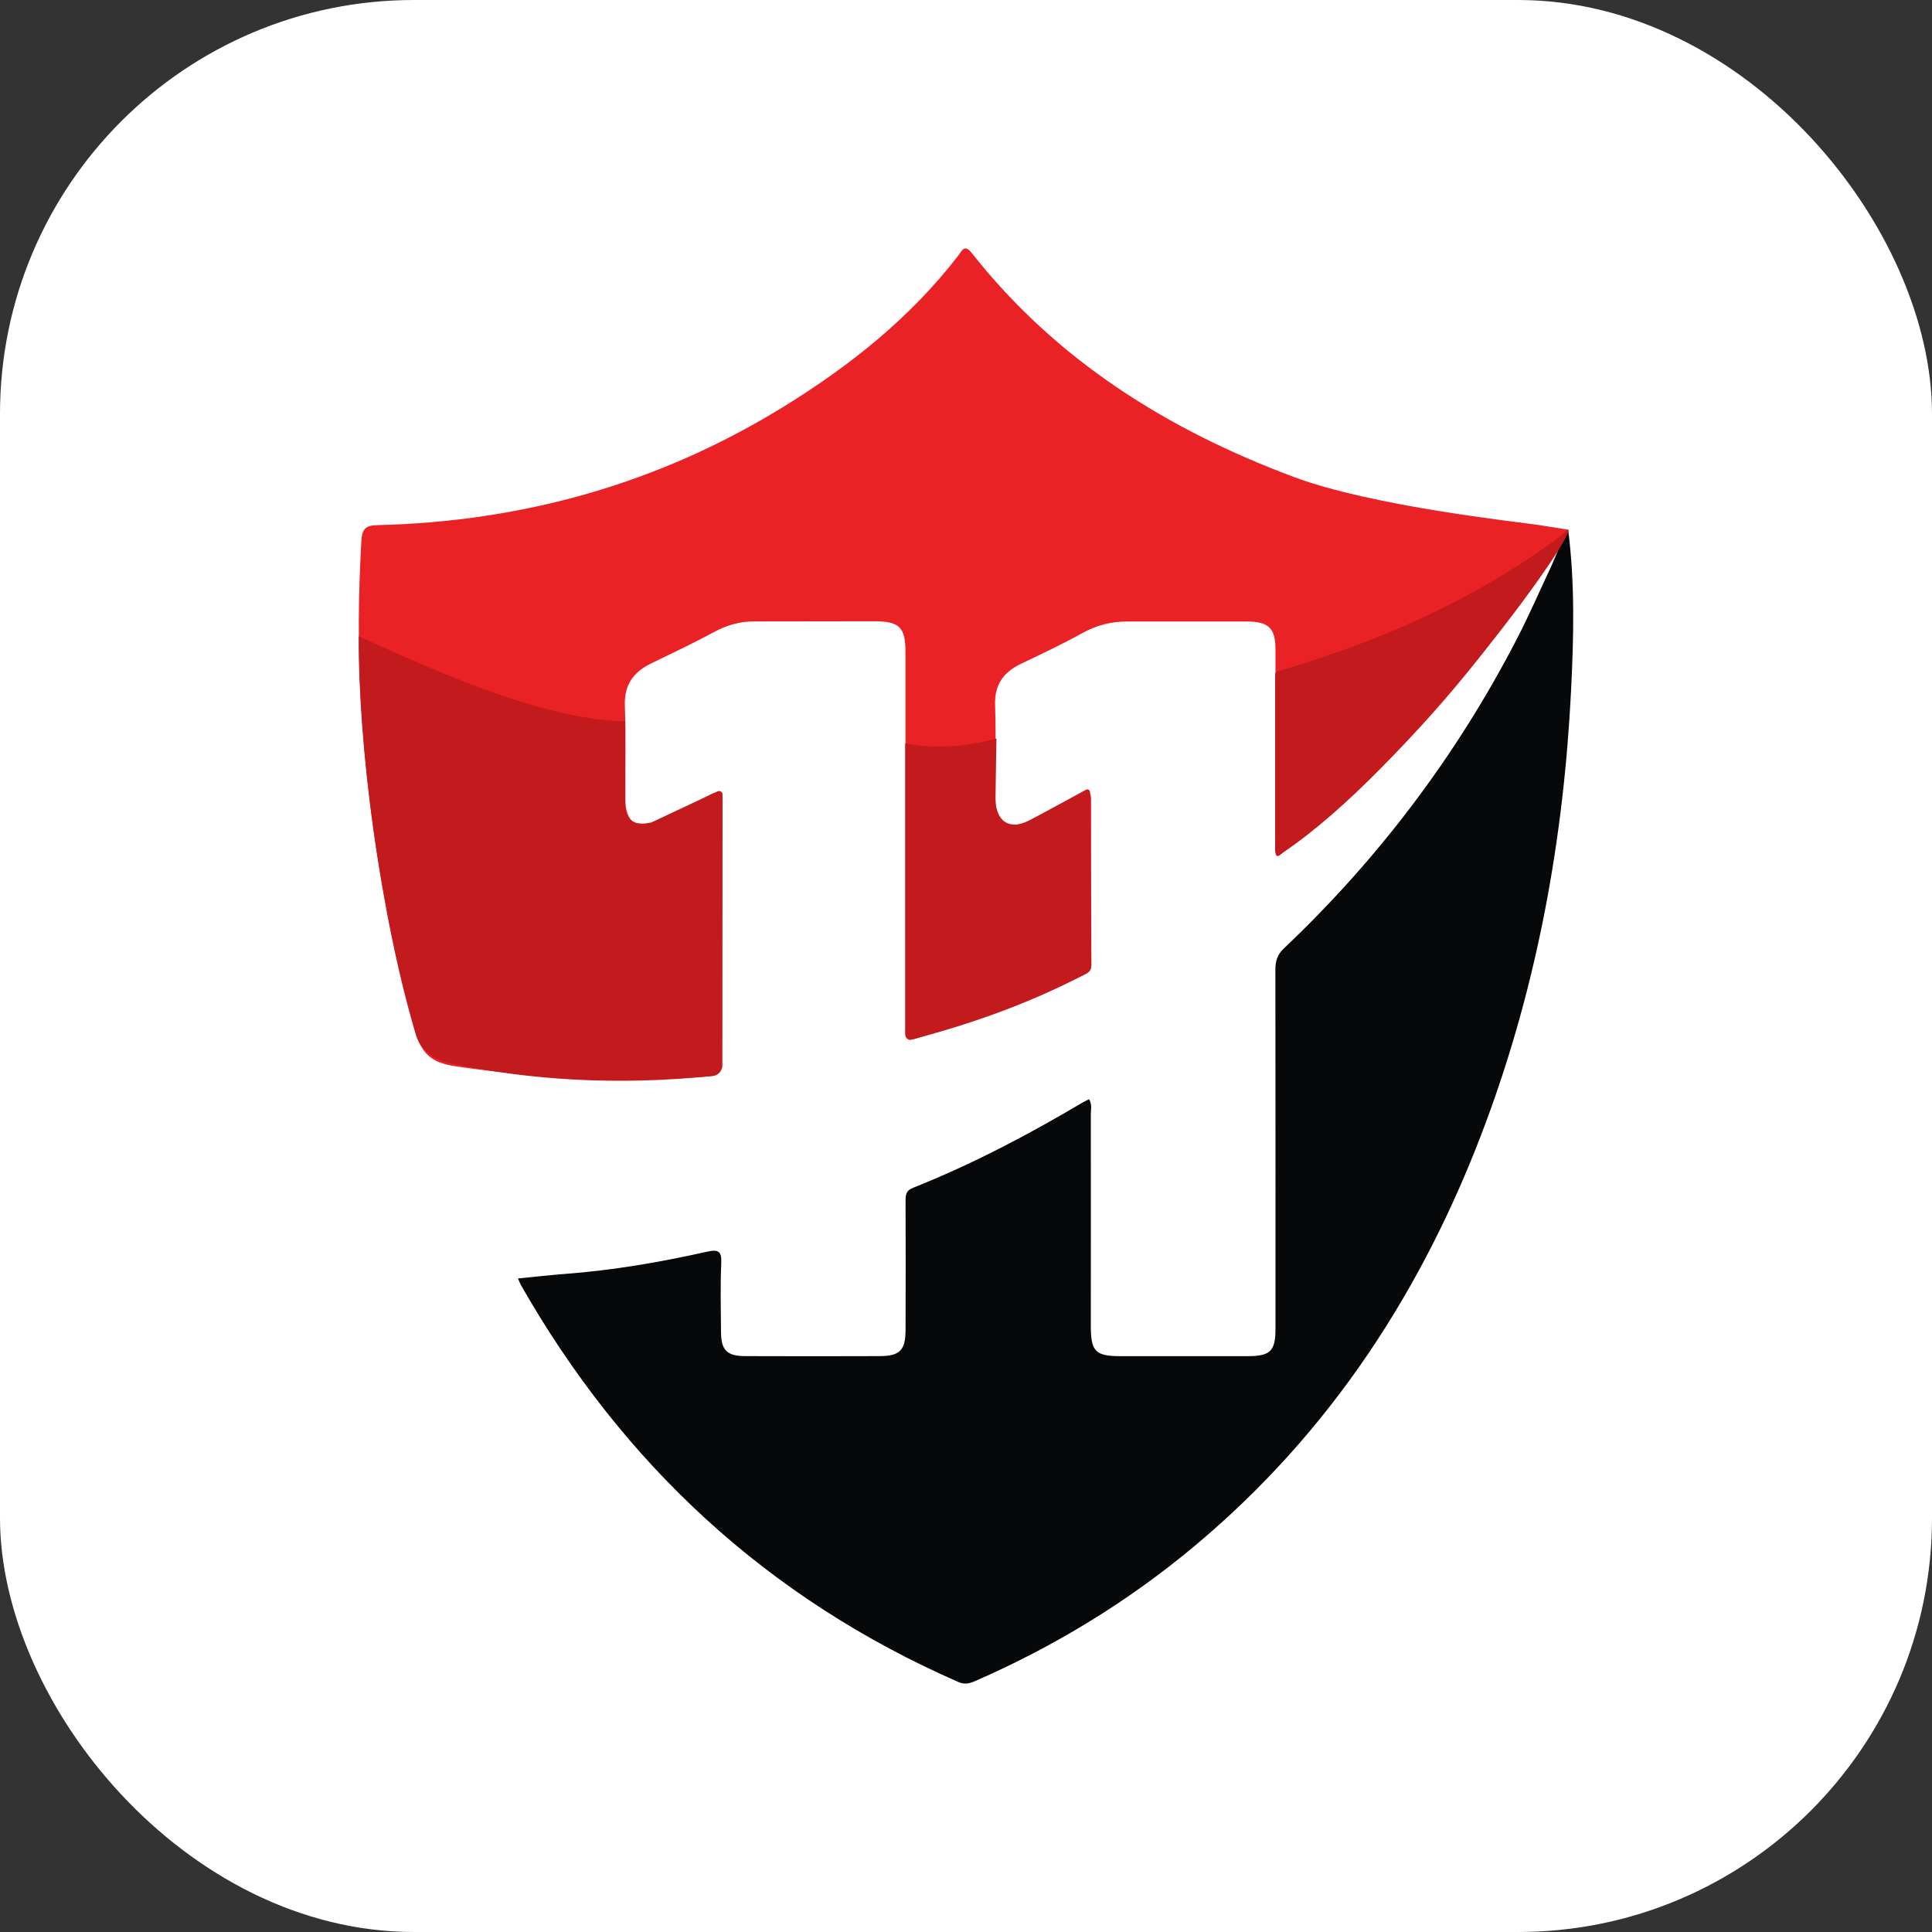
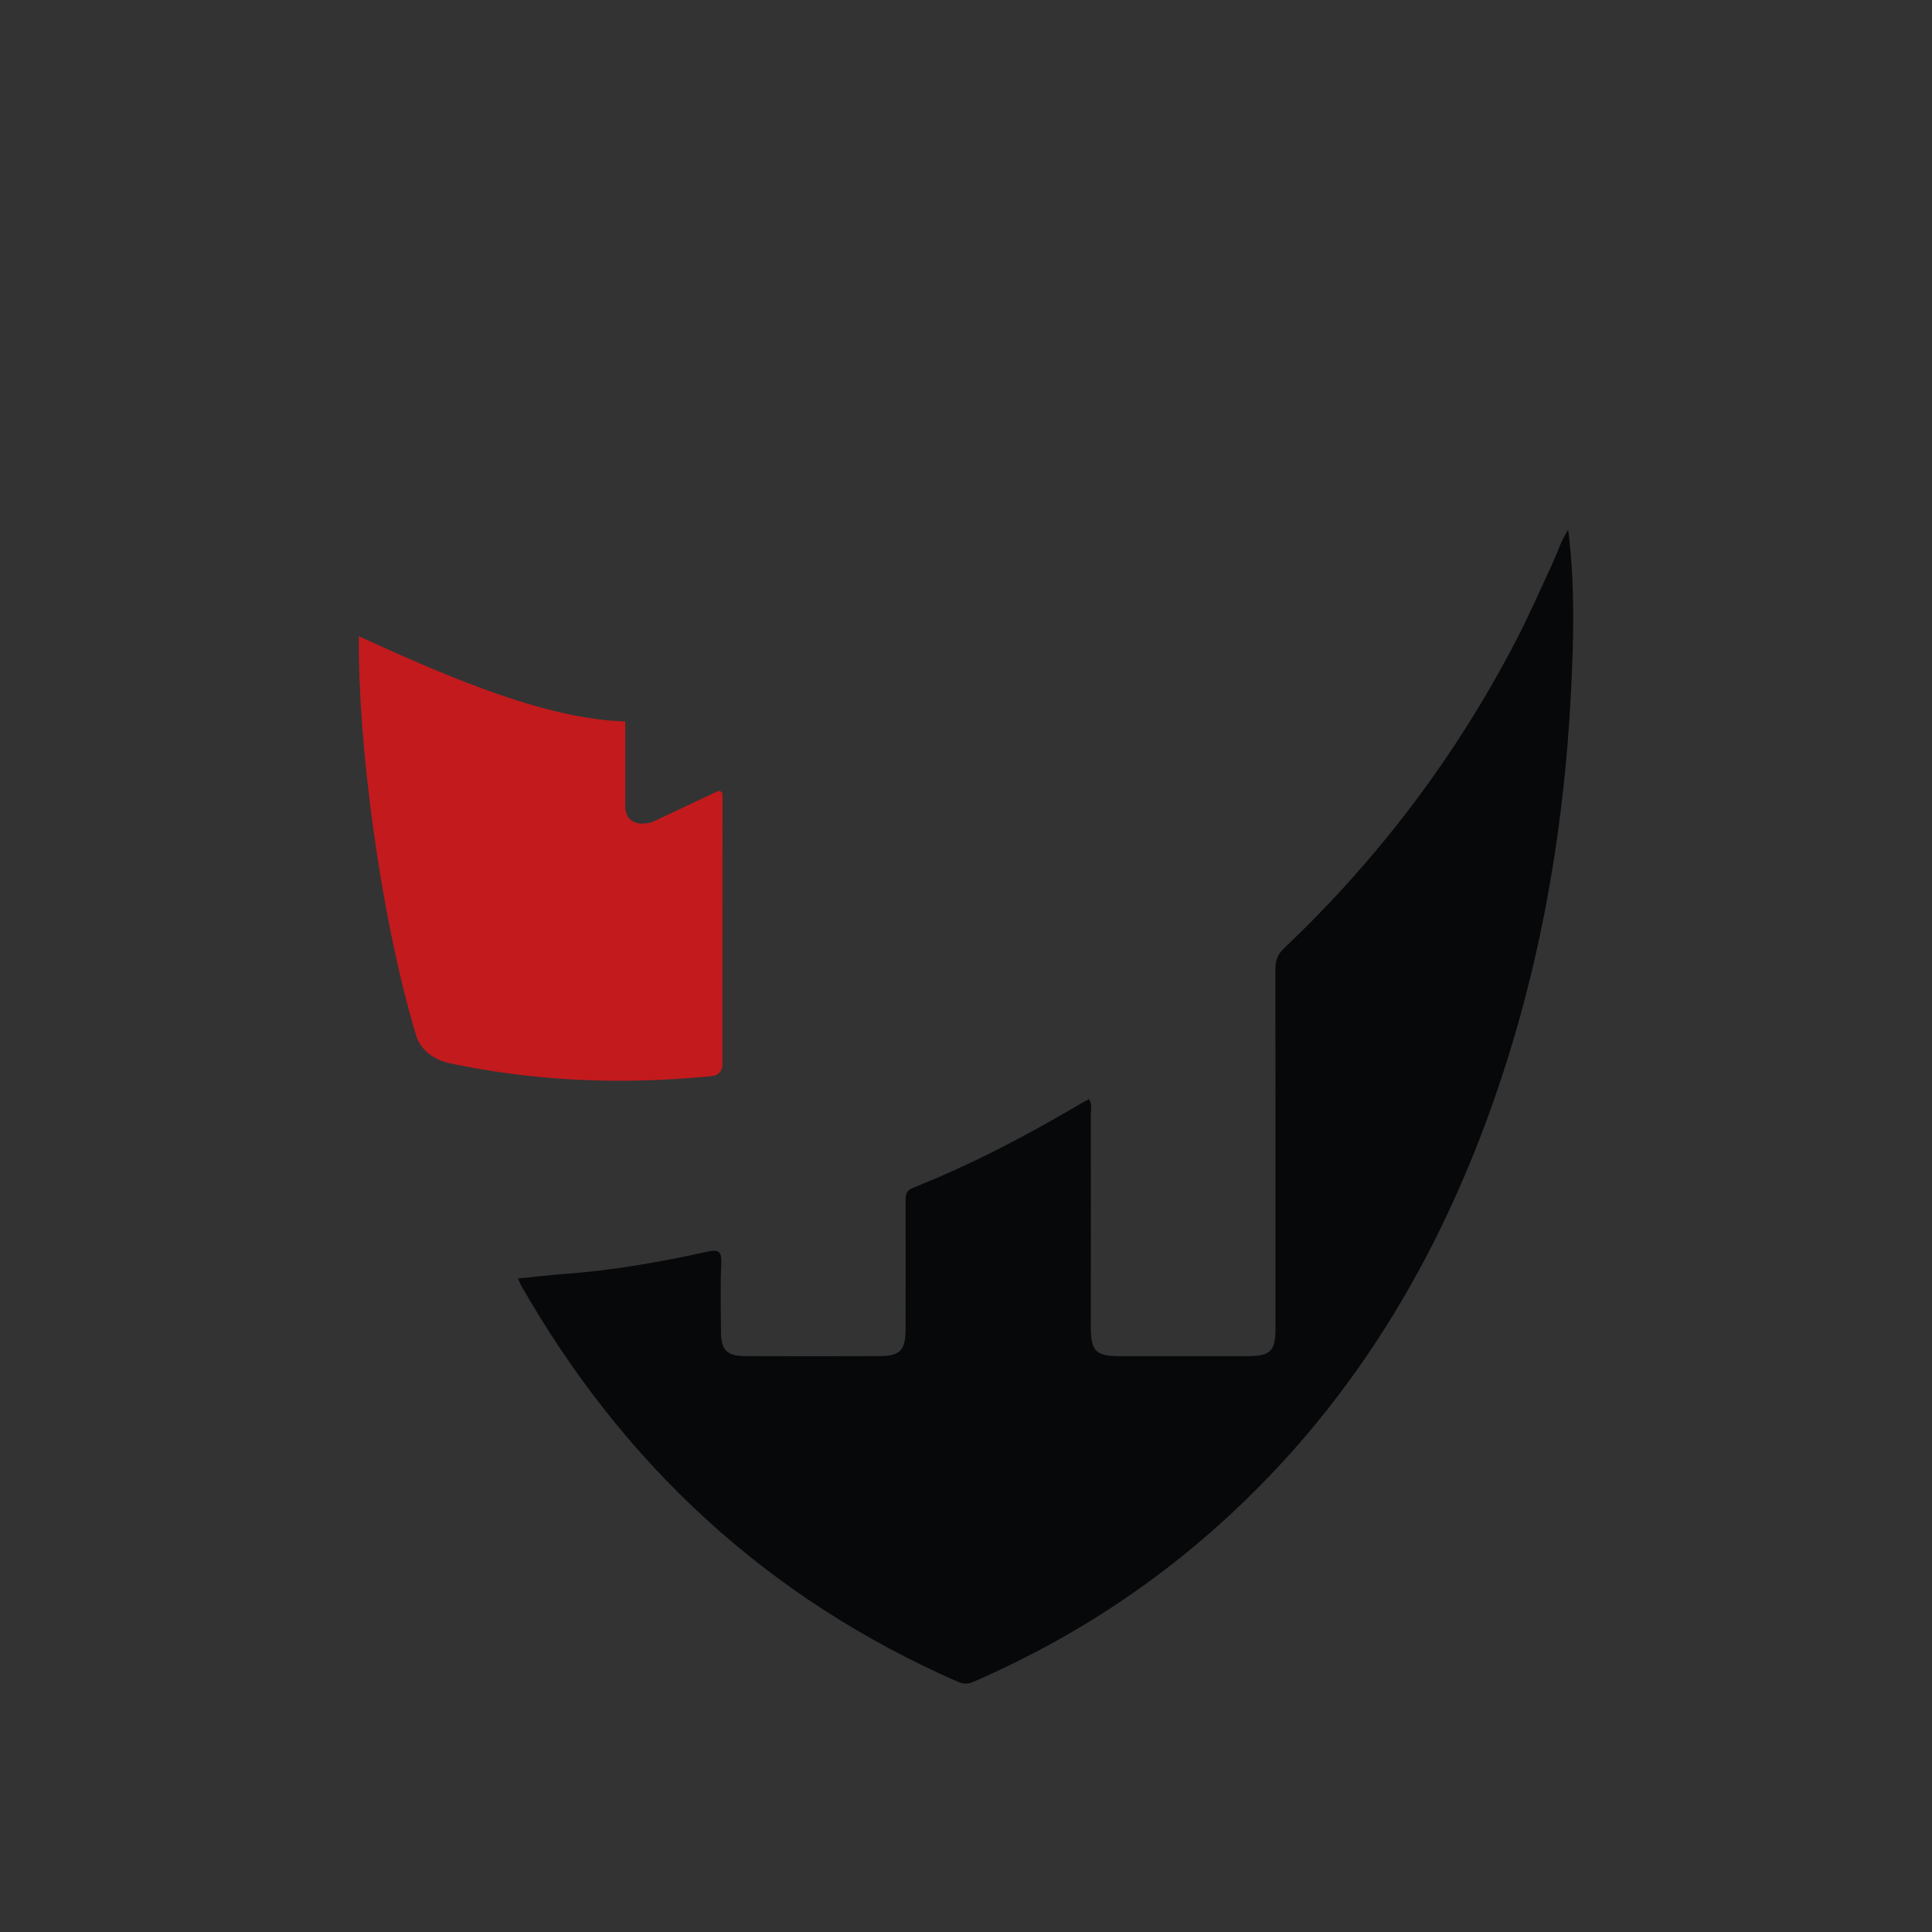
<svg xmlns="http://www.w3.org/2000/svg" width="140" height="140" viewBox="0 0 140 140" fill="none">
  <rect x="0" y="0" width="140" height="140" fill="#333333" stroke="none" />
-   <rect width="140" height="140" rx="30" fill="white" />
  <g clip-path="url(#clip0_2656_1326)">
-     <path d="M112.623 40.034C111.367 41.521 110.467 43.251 109.33 44.821C104.694 51.222 99.307 56.907 93.02 61.743C92.892 61.842 92.751 61.916 92.601 62.011C92.29 61.669 92.431 61.29 92.431 60.952C92.423 56.334 92.431 51.721 92.427 47.103C92.427 45.513 91.946 45.039 90.325 45.035C87.451 45.031 84.573 45.043 81.699 45.035C80.538 45.035 79.476 45.299 78.448 45.867C76.992 46.675 75.478 47.387 73.973 48.108C72.704 48.718 72.057 49.628 72.107 51.099C72.181 53.356 72.123 55.613 72.136 57.871C72.144 59.675 73.015 60.219 74.636 59.424C75.897 58.81 77.154 58.188 78.402 57.549C78.854 57.319 79.065 57.343 79.065 57.916C79.065 61.899 79.065 65.887 79.086 69.87C79.086 70.328 78.837 70.505 78.489 70.674C74.57 72.556 70.493 74.031 66.326 75.271C65.641 75.477 65.612 75.139 65.612 74.632C65.621 72.276 65.612 69.916 65.612 67.559C65.612 60.783 65.612 54.011 65.612 47.235C65.612 45.451 65.177 45.019 63.348 45.019C60.441 45.019 57.53 45.031 54.623 45.031C53.594 45.031 52.665 45.303 51.757 45.793C50.26 46.6 48.722 47.33 47.191 48.071C45.898 48.697 45.221 49.628 45.28 51.14C45.362 53.393 45.296 55.655 45.313 57.916C45.325 59.642 46.213 60.19 47.772 59.436C49.004 58.839 50.239 58.246 51.446 57.603C52.118 57.245 52.28 57.385 52.276 58.122C52.255 63.403 52.263 68.684 52.263 73.965C52.263 74.929 52.213 75.893 52.28 76.853C52.334 77.627 52.143 77.948 51.285 78.002C45.155 78.397 39.067 78.166 32.984 77.264C31.225 77.005 30.516 76.317 30.06 74.64C27.937 66.834 26.61 58.901 26.149 50.819C25.93 46.934 25.963 43.062 26.187 39.186C26.236 38.341 26.477 38.073 27.352 38.053C37.939 37.801 47.793 35.017 56.808 29.456C61.606 26.494 65.977 23.017 69.44 18.519C69.71 18.169 69.884 17.654 70.427 18.346C76.548 26.111 84.606 31.149 93.779 34.572C99.49 36.702 110.023 37.822 111.508 38.044C112.213 38.152 112.926 38.267 113.635 38.382C113.299 38.934 112.959 39.486 112.623 40.034Z" fill="#EB2225" />
    <path d="M113.075 39.449C113.075 39.449 113.295 38.934 113.635 38.382C114.129 42.255 114.041 46.139 113.847 50.019C113.312 60.758 111.421 71.246 107.663 81.355C103.205 93.346 96.446 103.784 86.522 112.064C81.703 116.085 76.395 119.314 70.639 121.827C70.216 122.012 69.871 122.074 69.419 121.872C55.602 115.817 45.147 106.108 37.732 93.095C37.67 92.984 37.628 92.856 37.537 92.642C38.711 92.526 39.826 92.399 40.95 92.312C44.425 92.053 47.847 91.46 51.239 90.702C52.114 90.508 52.3 90.702 52.263 91.558C52.193 93.214 52.234 94.879 52.247 96.539C52.259 97.844 52.678 98.265 54.001 98.269C57.244 98.281 60.487 98.281 63.73 98.269C65.214 98.265 65.617 97.853 65.621 96.345C65.633 93.255 65.629 90.166 65.621 87.077C65.621 86.632 65.612 86.29 66.164 86.072C70.452 84.366 74.524 82.22 78.485 79.872C78.622 79.794 78.767 79.732 78.92 79.654C79.153 80.033 79.045 80.403 79.045 80.754C79.053 85.87 79.045 90.982 79.045 96.098C79.045 97.927 79.381 98.269 81.184 98.273C84.262 98.277 87.339 98.277 90.412 98.273C92.054 98.273 92.427 97.902 92.427 96.287C92.427 87.62 92.431 78.949 92.419 70.282C92.419 69.652 92.547 69.186 93.045 68.717C99.921 62.196 105.548 54.736 109.899 46.337C110.828 44.545 111.628 42.691 112.486 40.862C112.607 40.603 113.079 39.441 113.079 39.441L113.075 39.449Z" fill="#07080A" />
    <path d="M26 46.102C32.897 49.27 39.664 52.108 45.309 52.281V58.567C45.412 59.436 45.997 59.885 47.212 59.593L51.989 57.347C52.16 57.261 52.358 57.385 52.358 57.574L52.346 77.211C52.346 77.59 52.035 77.932 51.658 77.969C44.629 78.681 38.391 78.265 32.614 77.054C31.474 76.815 30.475 76.111 30.143 75.003C27.534 66.278 25.93 53.85 26 46.102Z" fill="#C31A1D" />
-     <path d="M72.206 53.513C70.166 54.093 67.881 54.275 65.596 53.879V74.995C65.596 75.163 65.816 75.394 65.981 75.349C71.058 74.035 75.238 72.391 78.763 70.521C78.904 70.447 79.09 70.307 79.078 69.932L78.987 57.397C78.987 57.249 78.829 57.154 78.696 57.228L74.508 59.502C74.135 59.704 73.703 59.807 73.289 59.733C72.795 59.646 72.43 59.341 72.231 58.649C72.148 58.369 72.127 58.081 72.132 57.788C72.152 56.693 72.206 53.513 72.206 53.513Z" fill="#C31A1D" />
-     <path d="M92.402 48.841V61.492C92.402 62.423 92.792 61.895 93.02 61.743C102.044 55.688 114.228 38.823 113.635 38.382C113.635 38.382 112.847 39.025 112.69 39.144C106.361 43.729 99.743 46.534 92.535 48.668C92.456 48.693 92.402 48.763 92.402 48.845V48.841Z" fill="#C31A1D" />
  </g>
  <defs>
    <clipPath id="clip0_2656_1326">
      <rect width="88" height="104" fill="white" transform="translate(26 18)" />
    </clipPath>
  </defs>
</svg>